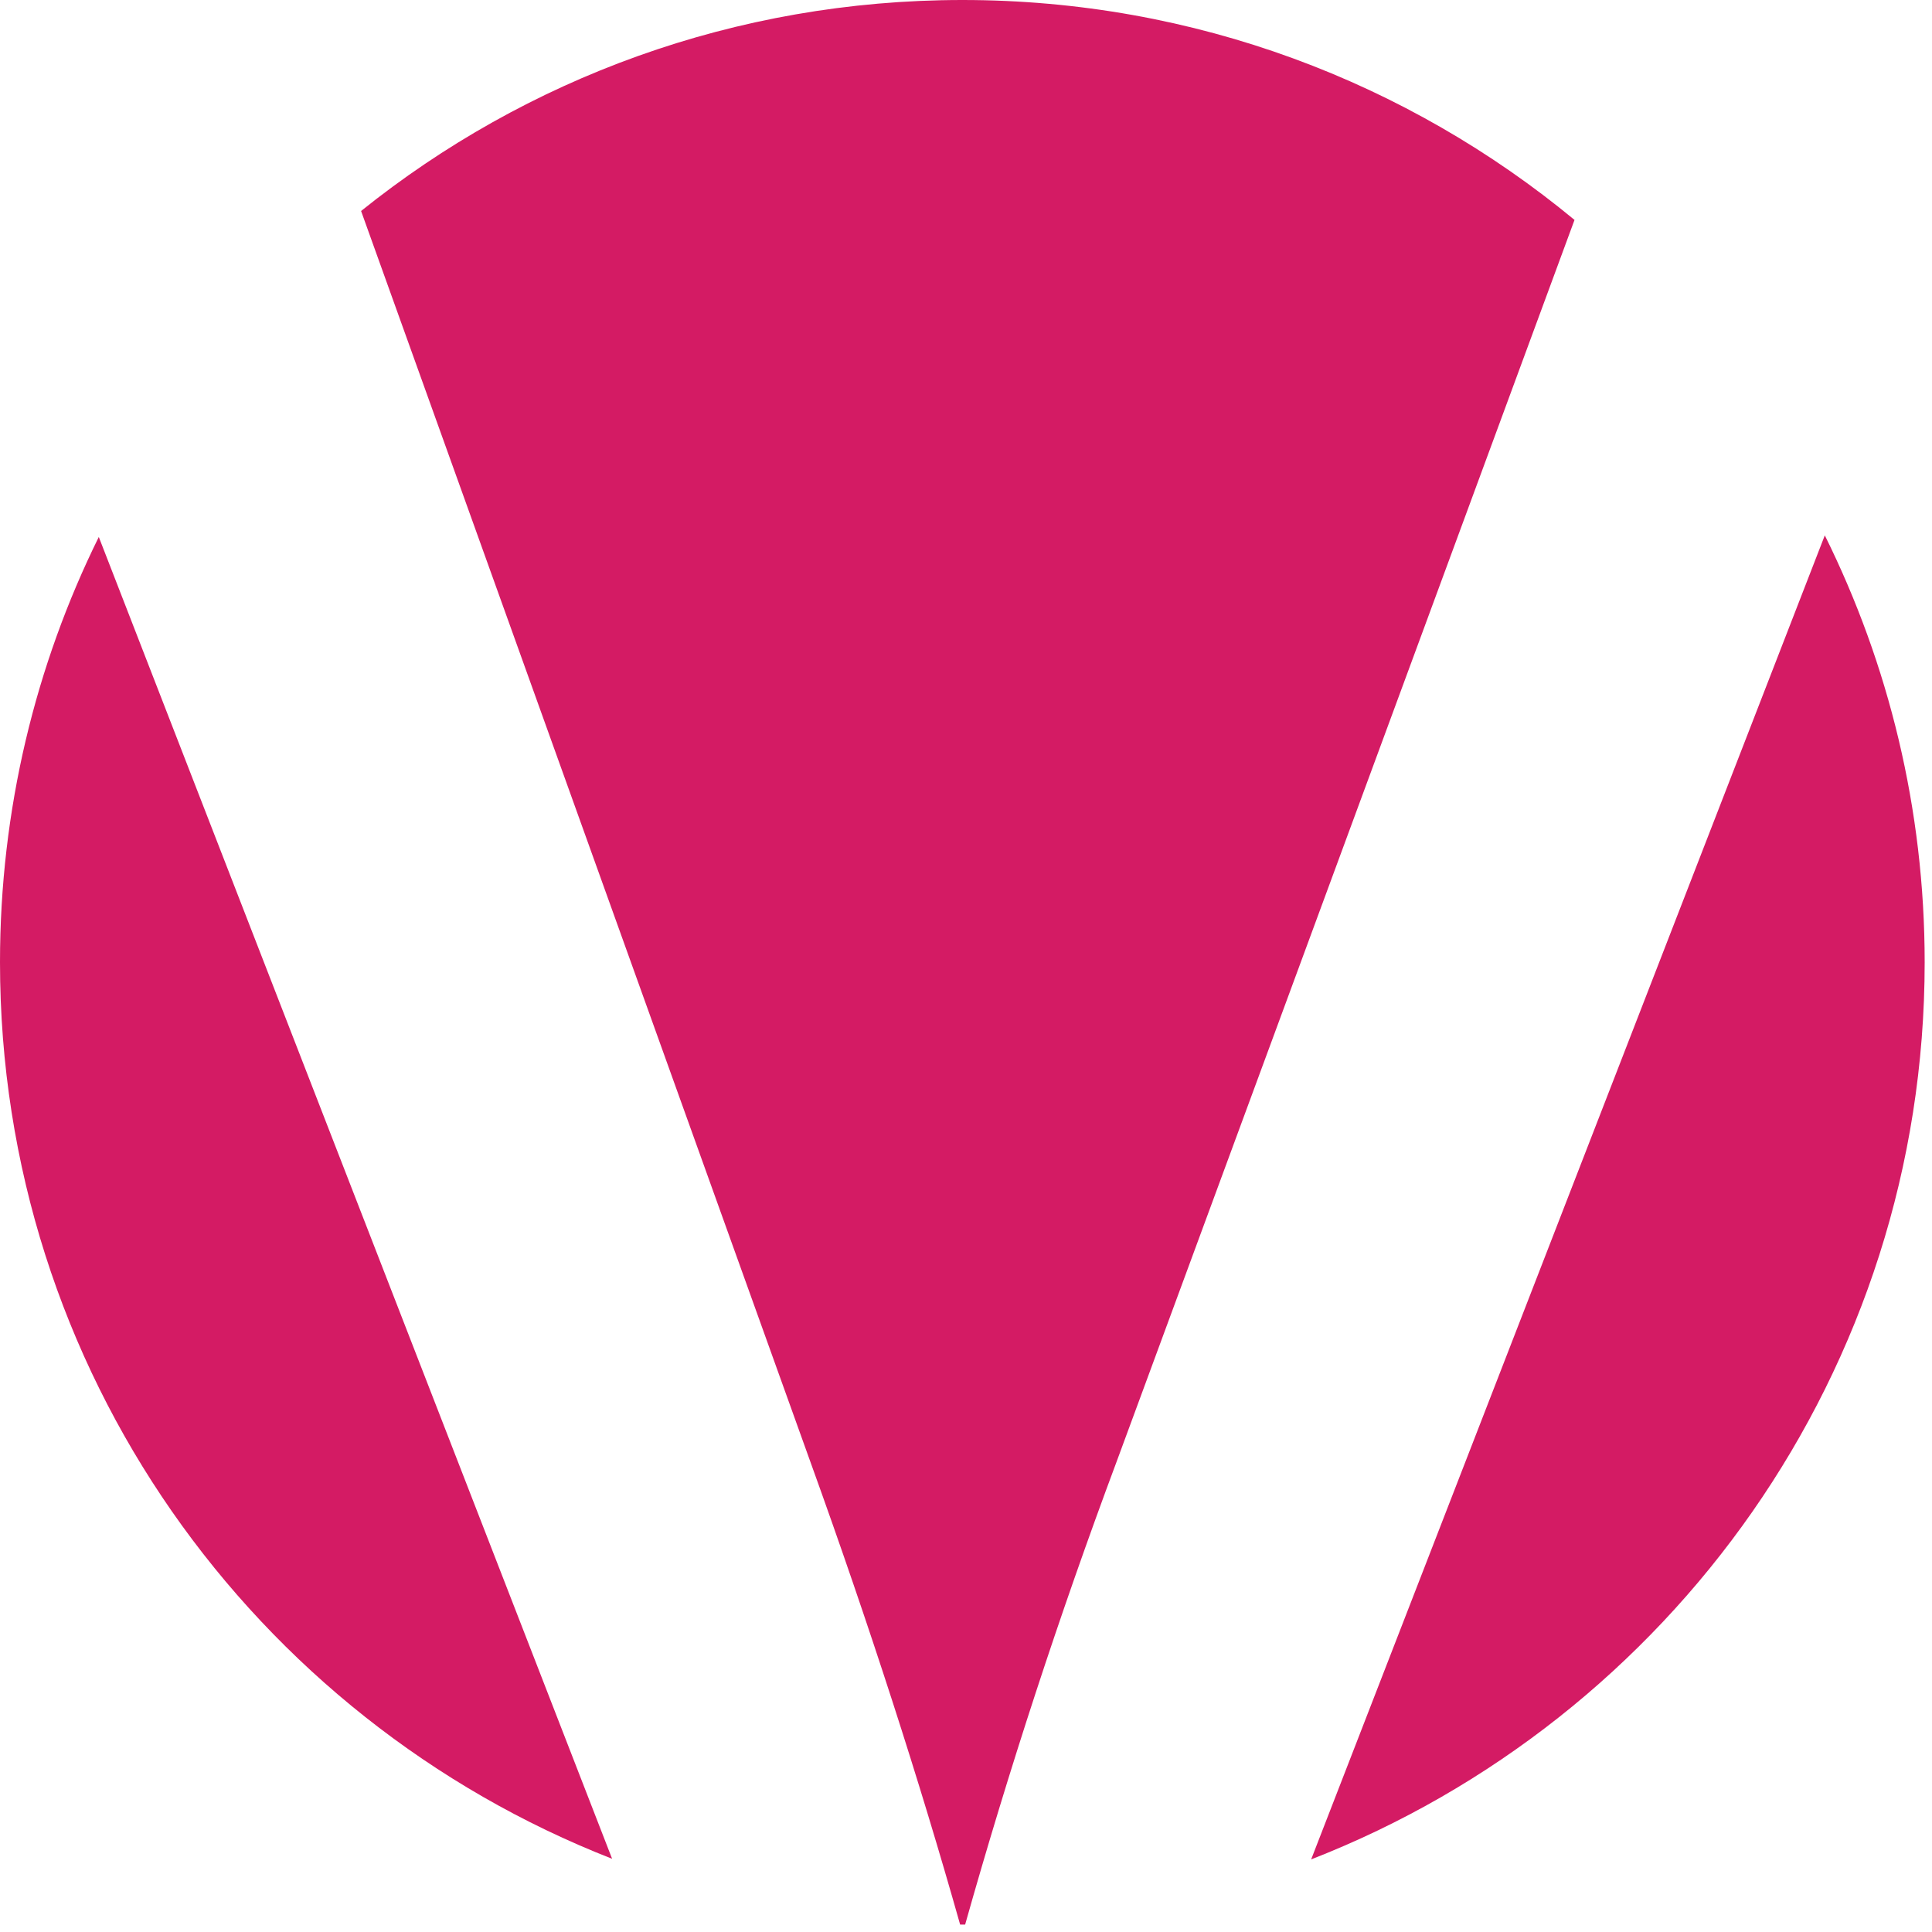
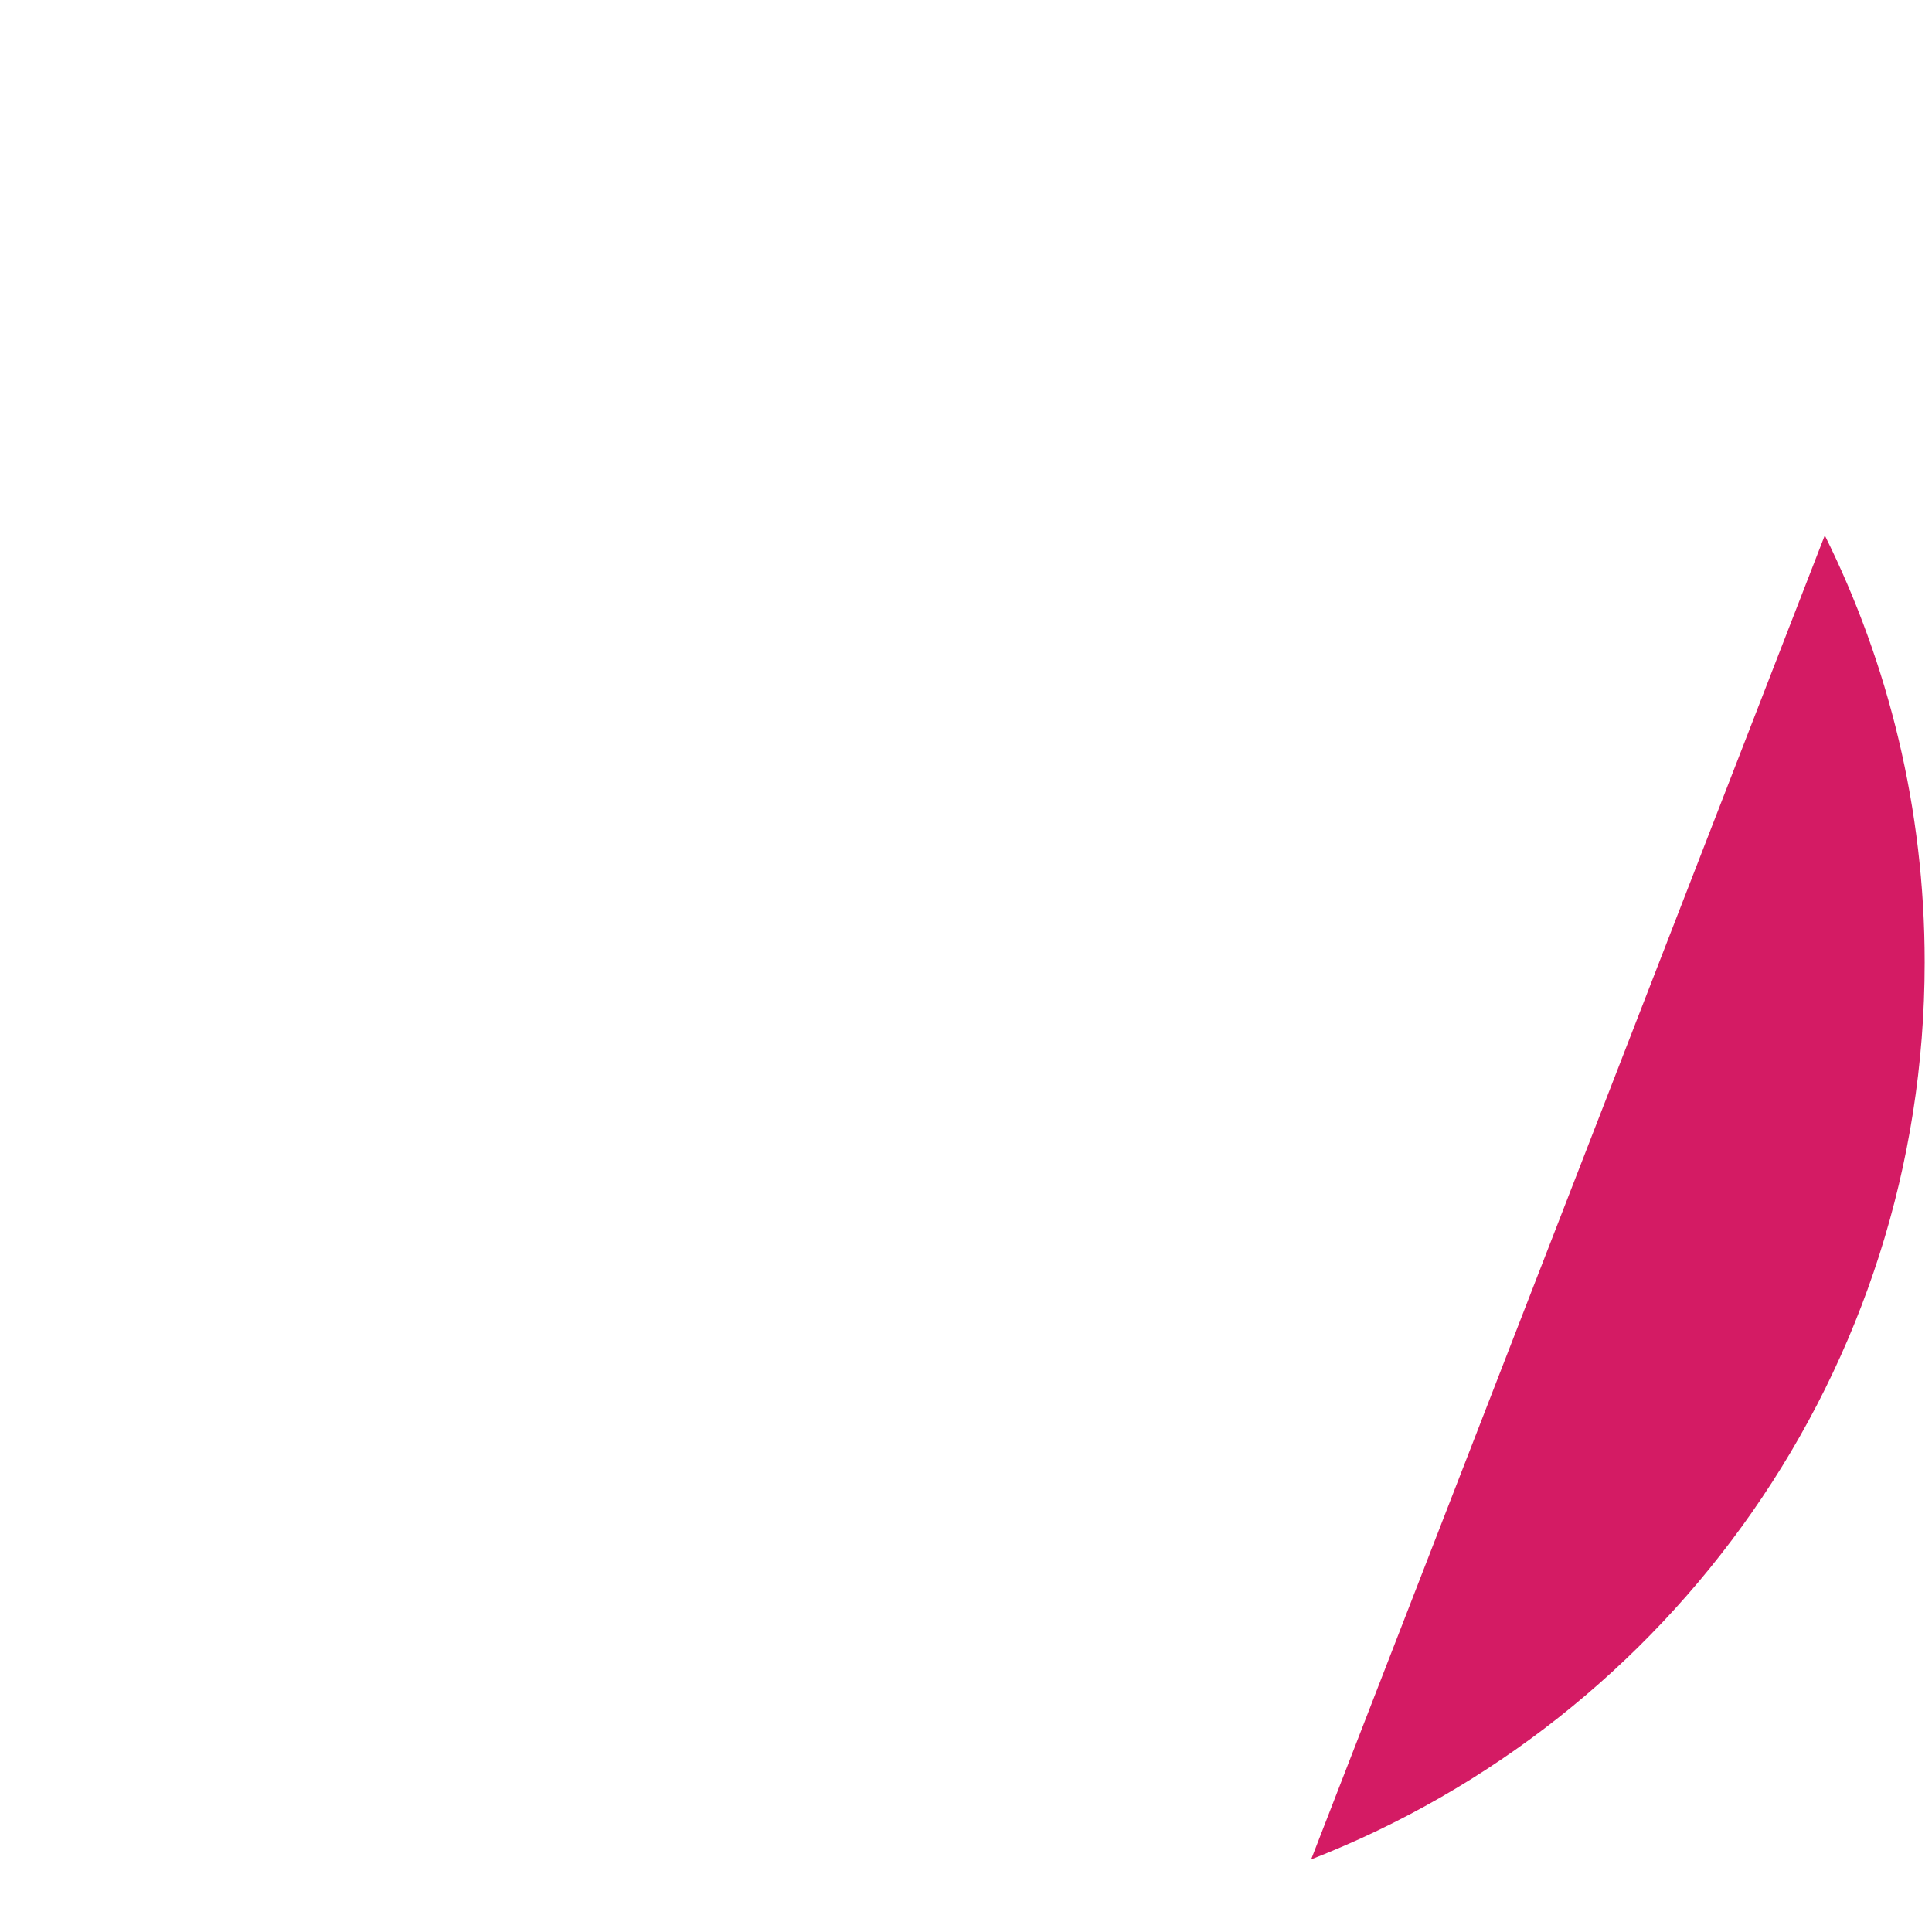
<svg xmlns="http://www.w3.org/2000/svg" width="29" height="29" viewBox="0 0 29 29" fill="none">
-   <path d="M5.42 3.167C7.888 1.186 11.028 0 14.447 0C17.936 0 21.139 1.239 23.634 3.301L16.76 21.942C15.896 24.257 15.139 26.575 14.487 28.889H14.412C13.801 26.727 13.056 24.413 12.166 21.948L5.42 3.167Z" fill="#D41B64" />
  <path d="M19.681 27.91C25.067 25.811 28.89 20.576 28.89 14.444C28.89 12.144 28.348 9.966 27.391 8.036L19.681 27.91Z" fill="#D41B64" />
-   <path d="M0 14.444C0 20.57 3.81 25.8 9.188 27.901L1.483 8.06C0.533 9.984 0 12.155 0 14.444Z" fill="#D41B64" />
</svg>